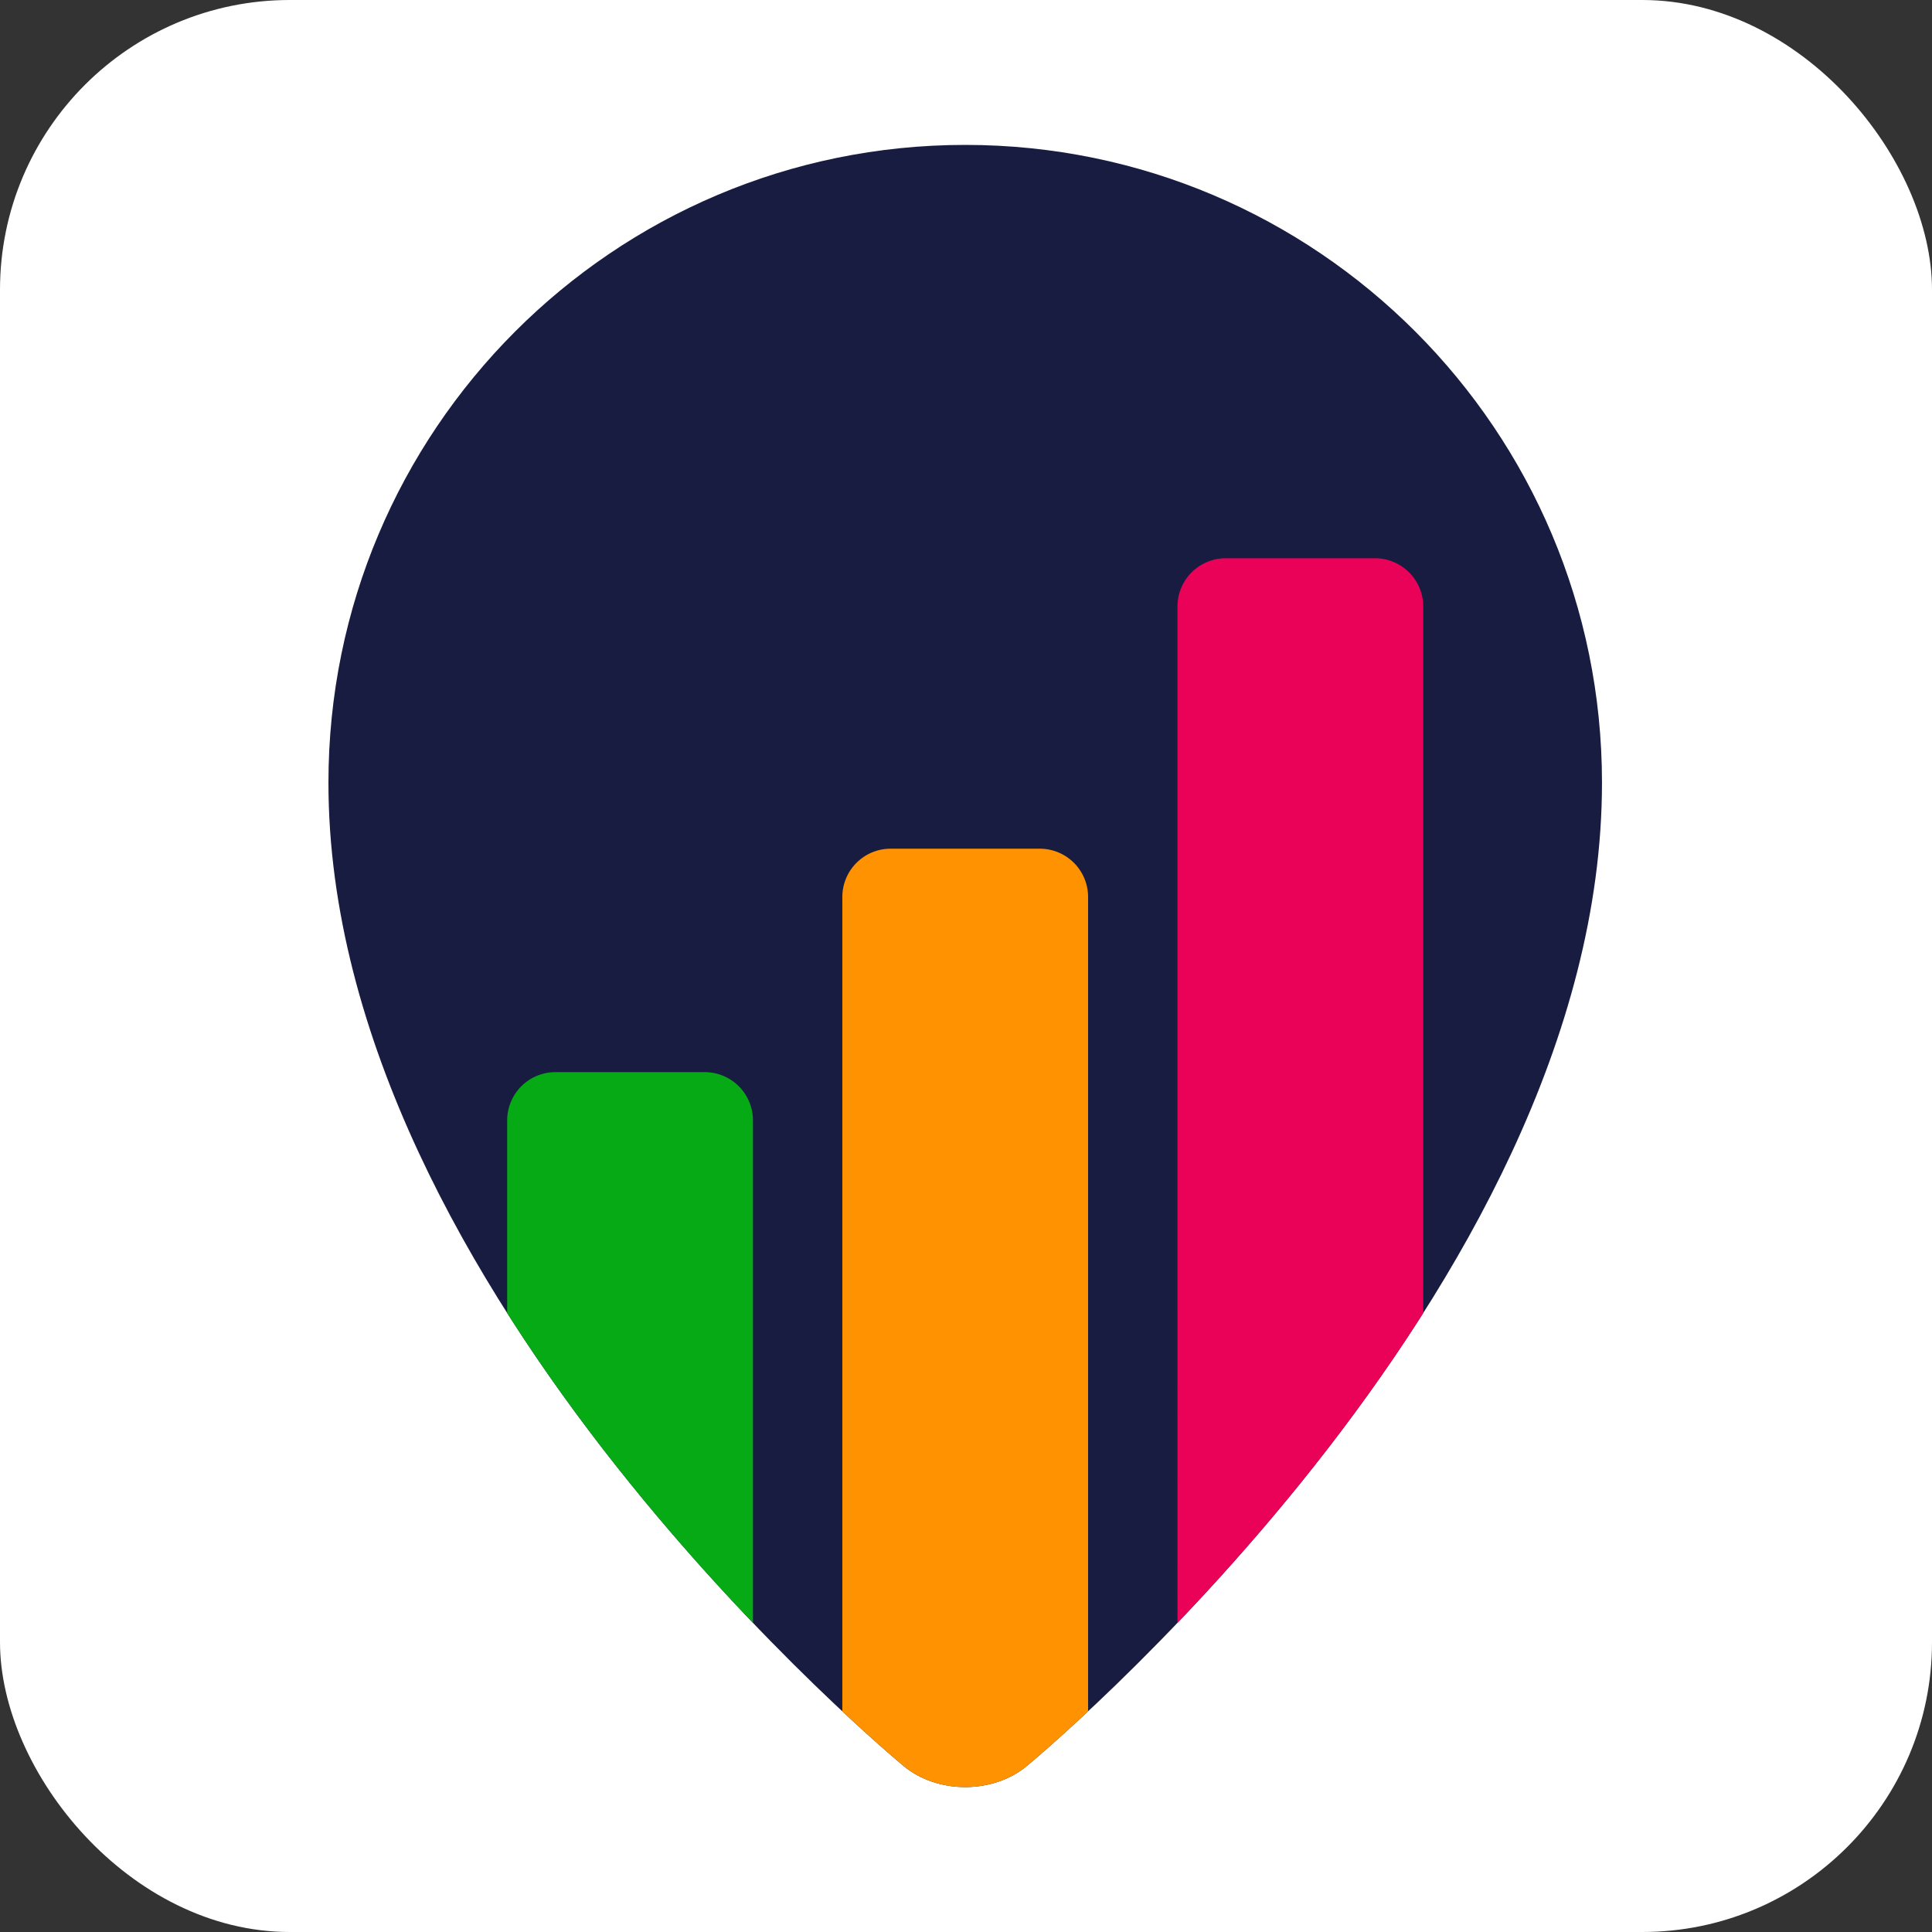
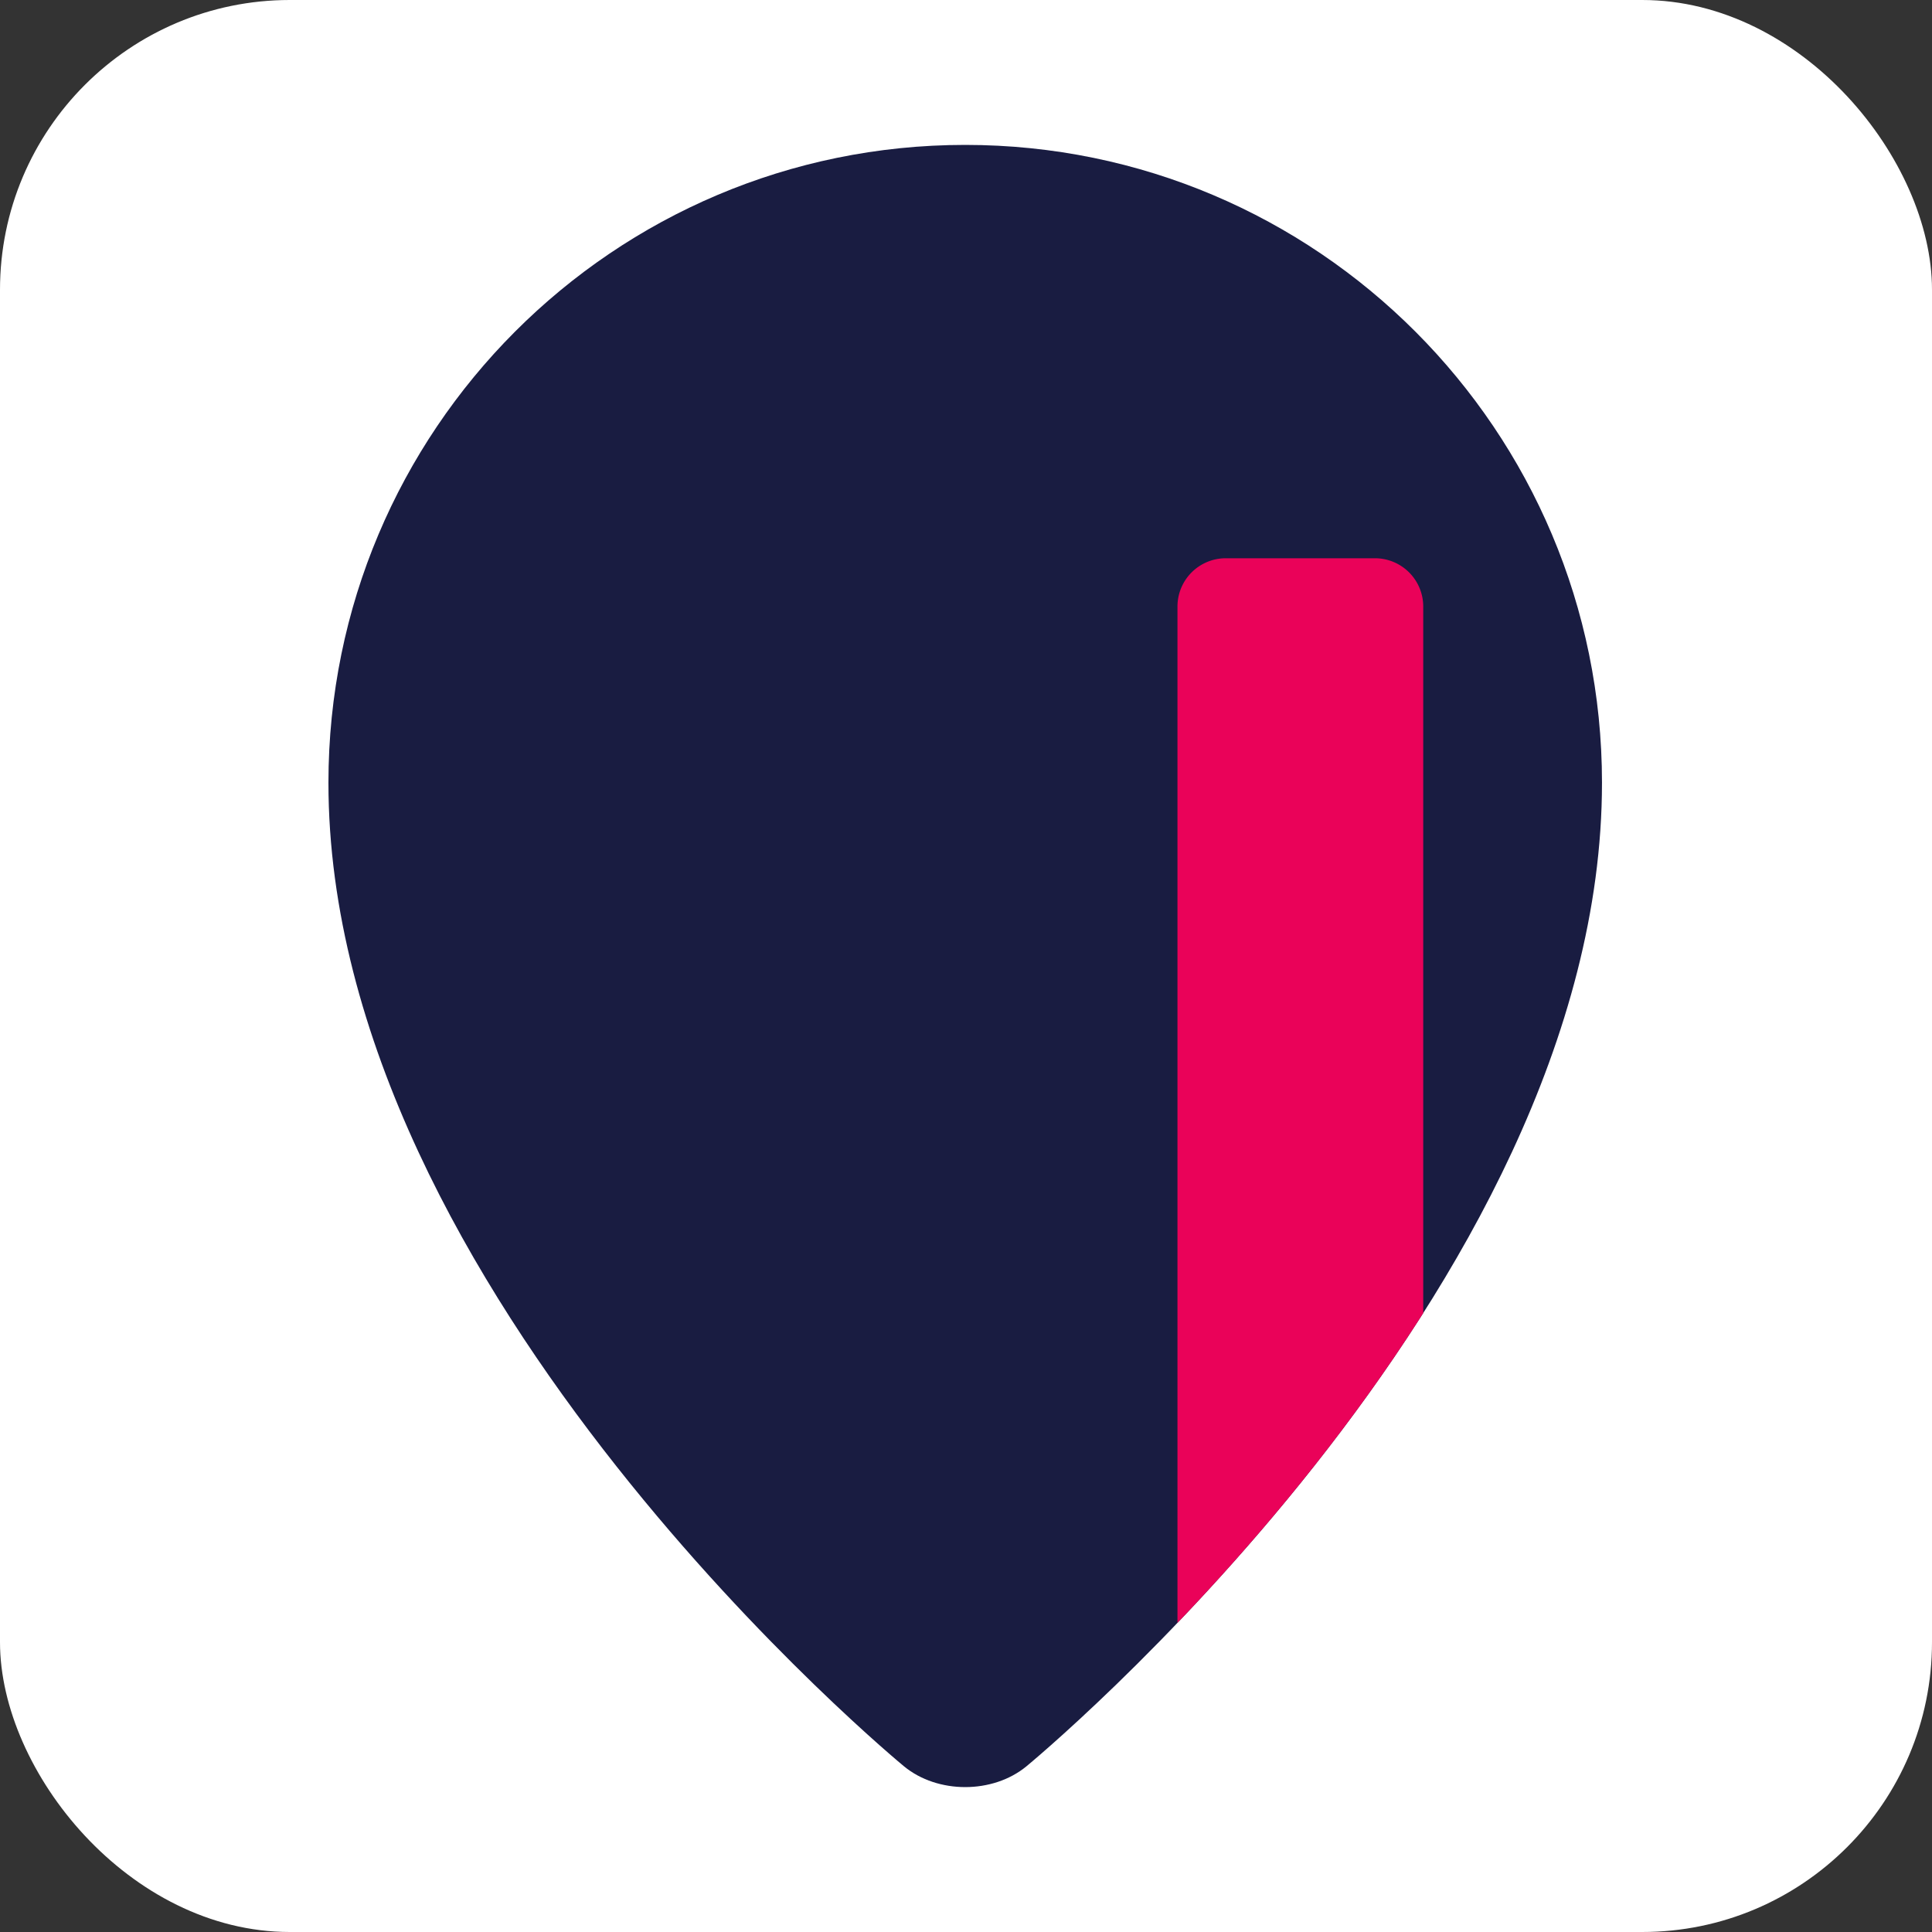
<svg xmlns="http://www.w3.org/2000/svg" width="200" height="200">
  <rect width="100%" height="100%" fill="#333333" stroke="none" />
  <g fill="none" fill-rule="evenodd">
    <rect fill="#FFF" width="200" height="200" rx="30" />
    <path d="M165.837 81.024c0 52.867-59.588 101.83-59.588 101.83-3.482 2.861-9.18 2.861-12.661 0 0 0-59.588-48.963-59.588-101.83C34 44.56 63.513 15 99.919 15c36.405 0 65.918 29.56 65.918 66.024z" fill="#191C41" fill-rule="nonzero" />
-     <path d="M112.64 177.159c-3.927 3.67-6.39 5.695-6.39 5.695-3.483 2.861-9.18 2.861-12.662 0 0 0-2.465-2.025-6.39-5.695V92.857a5 5 0 015-5h15.441a5 5 0 015 5v84.302z" fill="#FF9201" fill-rule="nonzero" />
-     <path d="M77.946 168c-7.8-8.157-17.284-19.228-25.443-32.073v-19.94a5 5 0 015-5h15.443a5 5 0 015 5V168z" fill="#06AA15" />
    <path d="M147.333 135.927c-8.158 12.845-17.643 23.916-25.442 32.073V62.79a5 5 0 015-5h15.442a5 5 0 015 5v73.137z" fill="#EA0259" fill-rule="nonzero" />
  </g>
</svg>